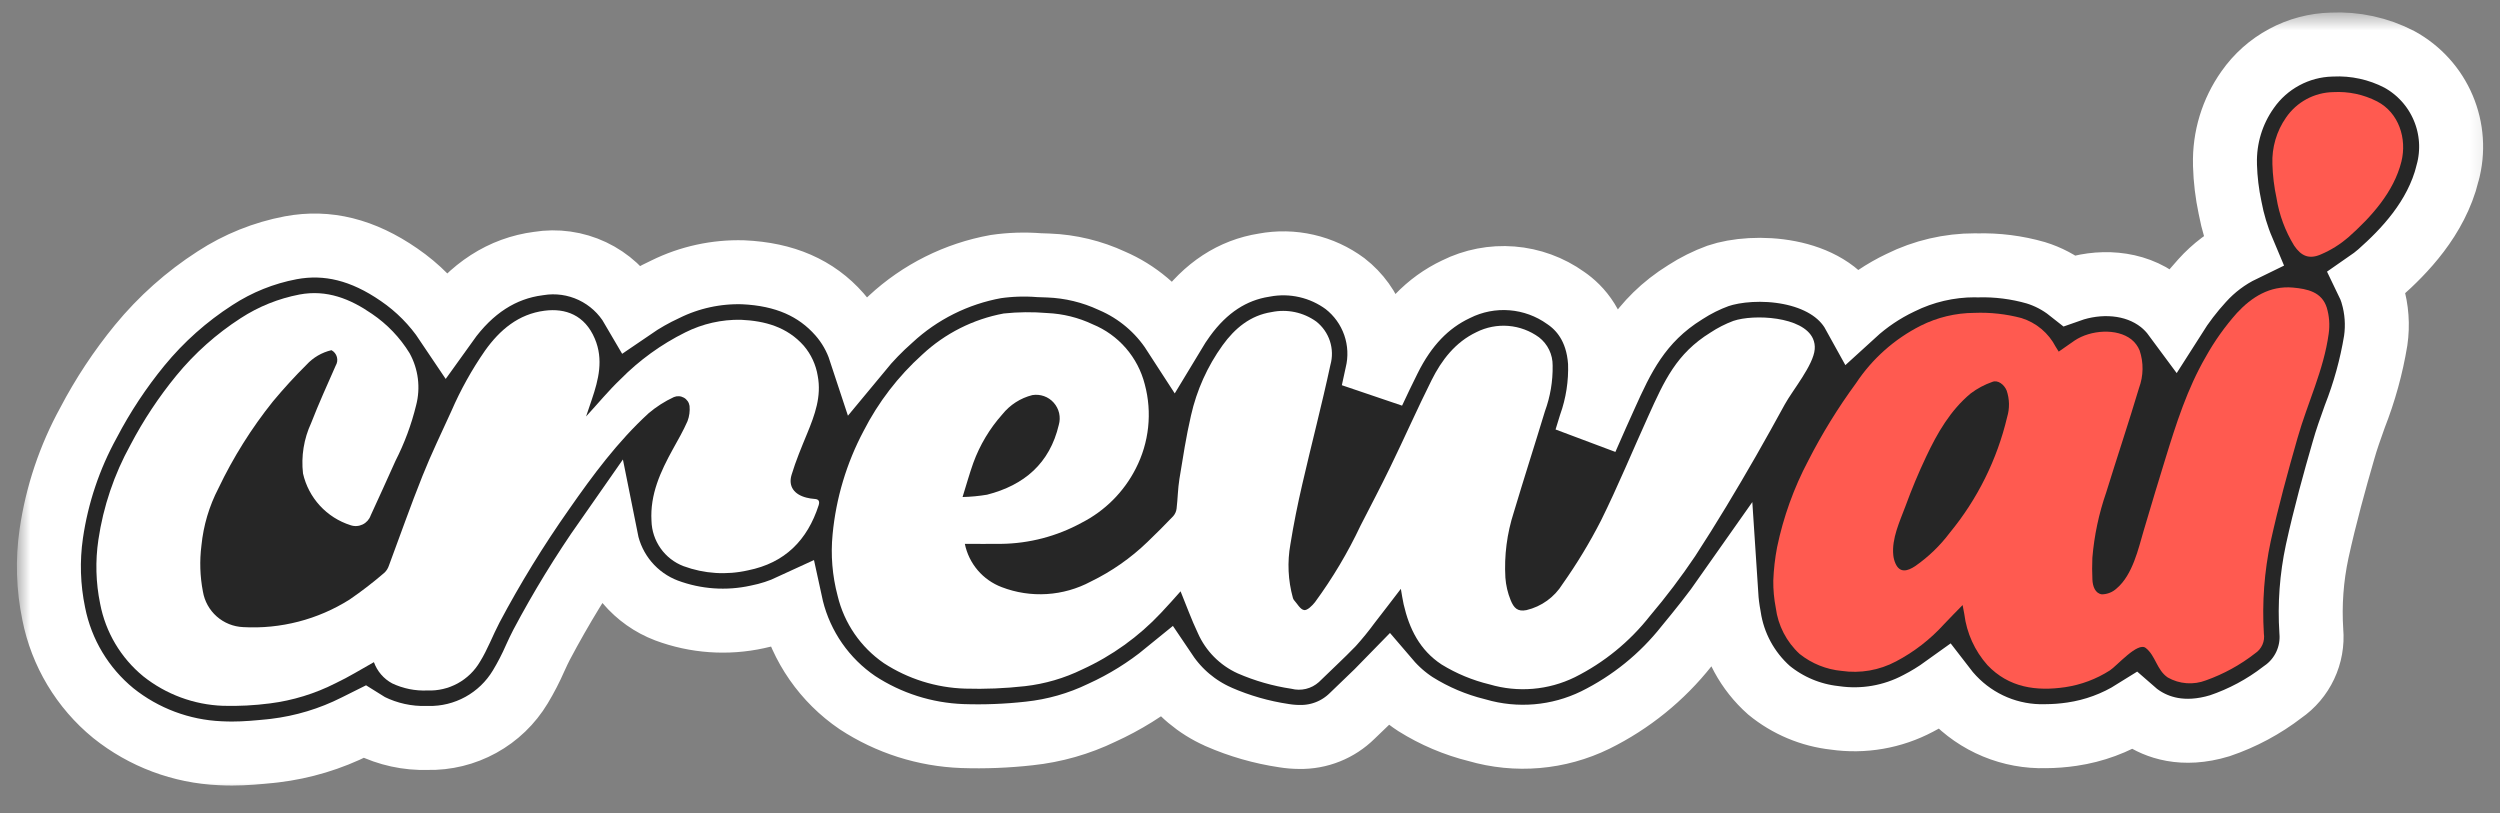
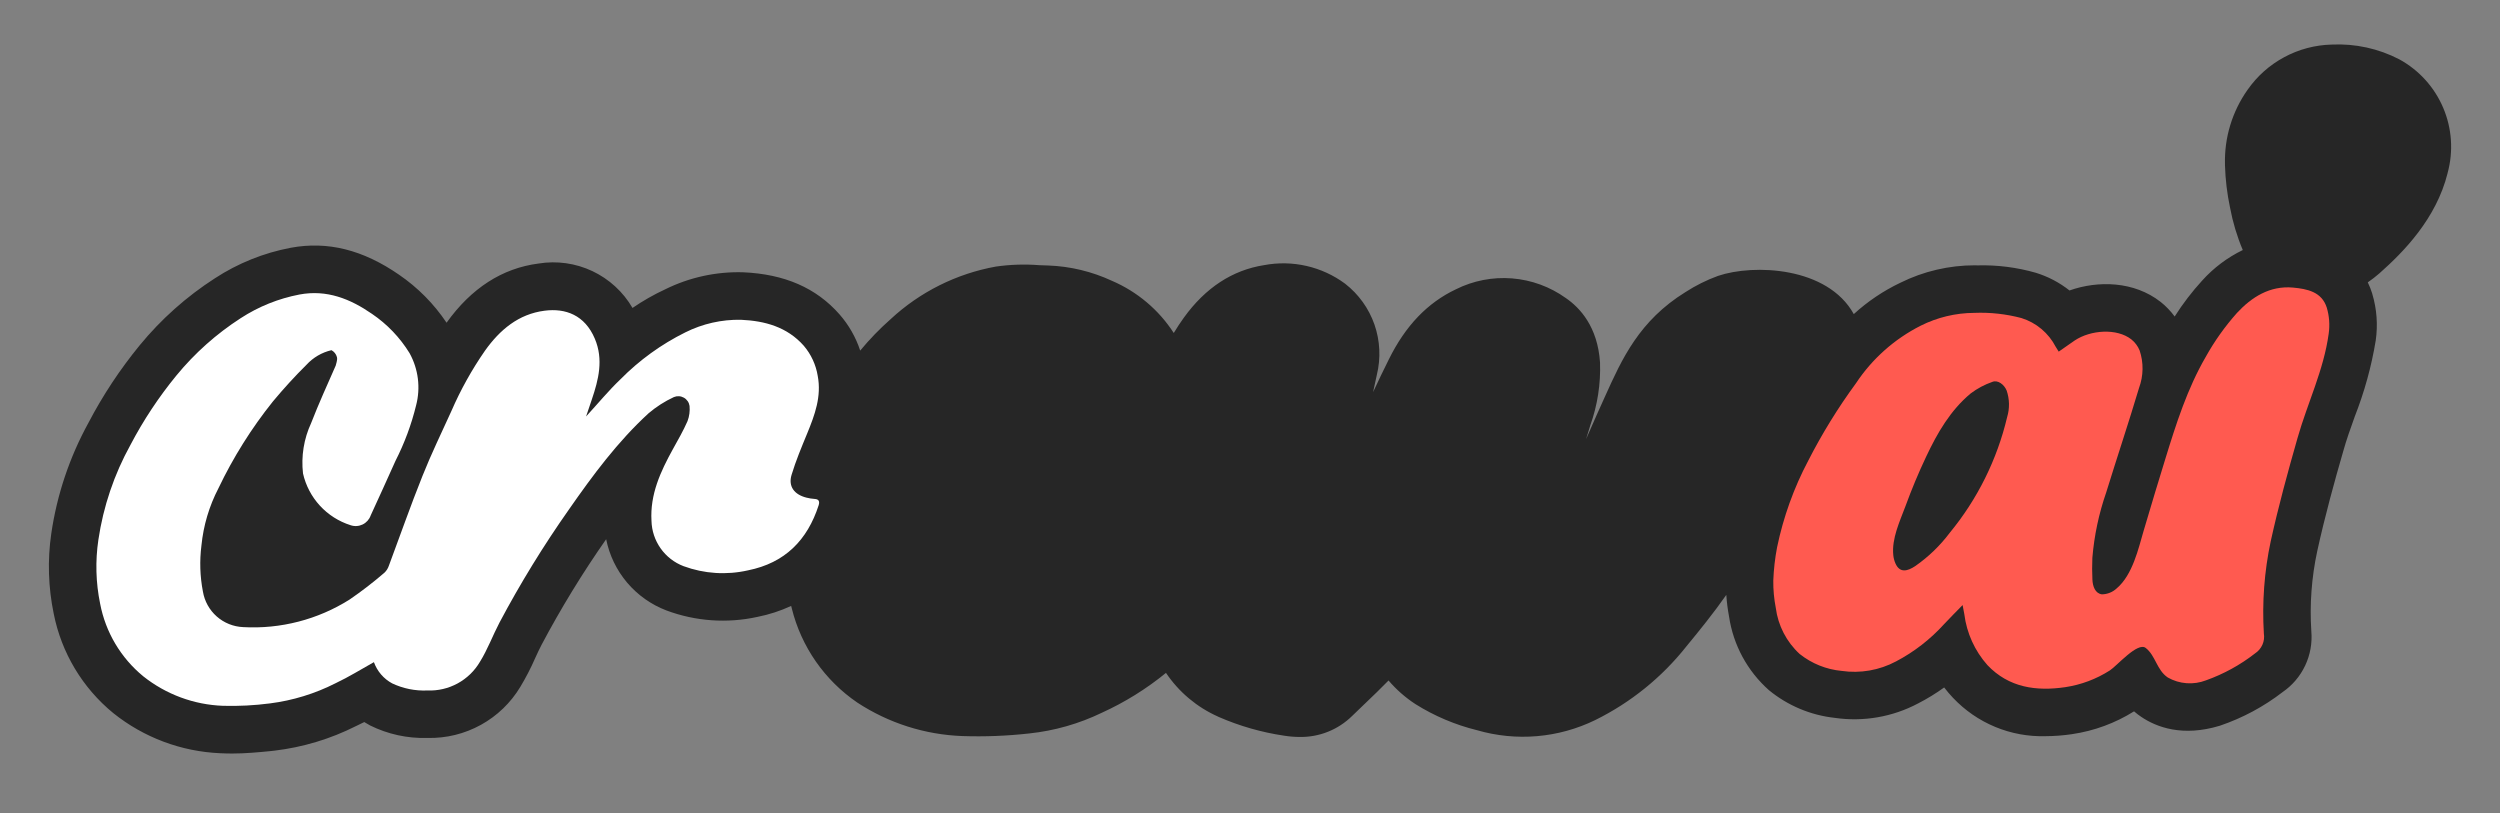
<svg xmlns="http://www.w3.org/2000/svg" width="123" height="40" viewBox="0 0 123 40" fill="none">
  <rect x="0" y="0" width="123" height="40" fill="#808080" stroke="none" />
  <path d="M120.422 8.512V8.518C119.861 10.769 118.249 12.399 117.09 13.428L117.062 13.453C116.881 13.61 116.692 13.756 116.495 13.892C116.58 14.067 116.652 14.248 116.71 14.434L116.719 14.469C116.94 15.21 116.996 15.991 116.885 16.757C116.674 18.037 116.327 19.29 115.853 20.497C115.643 21.083 115.444 21.638 115.292 22.184C114.87 23.642 114.39 25.369 114.004 27.134C113.729 28.42 113.632 29.739 113.717 31.052C113.768 31.632 113.664 32.215 113.416 32.742C113.168 33.269 112.785 33.72 112.305 34.05C111.374 34.769 110.33 35.328 109.216 35.706C107.38 36.264 106.099 35.777 105.348 35.269C105.225 35.186 105.107 35.096 104.995 34.998C104.068 35.579 103.03 35.961 101.947 36.12C101.514 36.185 101.078 36.218 100.64 36.22C99.791 36.244 98.947 36.089 98.162 35.763C97.376 35.437 96.67 34.949 96.086 34.331C95.933 34.17 95.789 34 95.653 33.823C95.246 34.116 94.818 34.379 94.372 34.608C93.115 35.275 91.679 35.523 90.27 35.319C89.081 35.188 87.956 34.715 87.032 33.957C85.97 33.015 85.275 31.73 85.068 30.326C85.002 29.976 84.957 29.623 84.934 29.269C84.307 30.163 83.63 31.002 82.979 31.791C81.771 33.32 80.237 34.561 78.49 35.425C76.677 36.311 74.599 36.489 72.662 35.924C71.593 35.66 70.573 35.228 69.641 34.643C69.146 34.321 68.7 33.929 68.316 33.48C67.936 33.873 67.556 34.234 67.191 34.584C66.97 34.796 66.745 35.008 66.527 35.223C66.186 35.559 65.781 35.825 65.337 36.002C64.892 36.18 64.416 36.267 63.937 36.258C63.682 36.257 63.428 36.236 63.176 36.195C62.068 36.031 60.986 35.721 59.959 35.273L59.928 35.257C58.889 34.795 58.001 34.049 57.366 33.106C56.403 33.893 55.343 34.552 54.211 35.067C53.087 35.61 51.877 35.955 50.636 36.086C49.544 36.208 48.445 36.251 47.347 36.214C45.508 36.147 43.721 35.577 42.182 34.568C40.573 33.473 39.424 31.822 38.956 29.933C38.947 29.892 38.934 29.852 38.925 29.811C38.395 30.057 37.839 30.238 37.266 30.351C35.776 30.679 34.223 30.569 32.793 30.036C32.042 29.751 31.375 29.279 30.855 28.666C30.336 28.052 29.98 27.317 29.823 26.529C28.657 28.195 27.595 29.932 26.643 31.728C26.544 31.912 26.444 32.137 26.335 32.37C26.121 32.861 25.875 33.337 25.599 33.795C25.128 34.579 24.458 35.224 23.657 35.665C22.856 36.106 21.953 36.328 21.039 36.307H21.023C20.05 36.336 19.084 36.125 18.211 35.693C18.112 35.64 18.015 35.584 17.922 35.525C17.788 35.593 17.653 35.659 17.513 35.724C16.26 36.356 14.907 36.764 13.514 36.931L13.289 36.956C12.713 37.012 12.08 37.074 11.413 37.074C11.223 37.074 11.03 37.068 10.836 37.059C8.917 36.977 7.074 36.286 5.575 35.086C4.06 33.846 3.024 32.118 2.644 30.198C2.374 28.9 2.332 27.564 2.523 26.252C2.802 24.34 3.422 22.493 4.353 20.8C5.061 19.446 5.906 18.169 6.874 16.987C7.929 15.702 9.179 14.589 10.578 13.689C11.71 12.951 12.977 12.441 14.306 12.19C16.117 11.854 17.856 12.287 19.636 13.518C20.558 14.149 21.35 14.95 21.971 15.878C23.186 14.179 24.707 13.197 26.494 12.966C27.395 12.819 28.32 12.949 29.146 13.339C29.972 13.73 30.66 14.361 31.119 15.151C31.633 14.799 32.175 14.49 32.74 14.229C33.927 13.643 35.239 13.358 36.562 13.396C38.604 13.487 40.156 14.163 41.303 15.466C41.759 15.986 42.106 16.592 42.322 17.249C42.781 16.693 43.284 16.174 43.825 15.697C45.266 14.361 47.059 13.466 48.993 13.116C49.702 13.014 50.42 12.991 51.135 13.047C51.284 13.053 51.437 13.06 51.587 13.063C52.667 13.104 53.729 13.361 54.71 13.817C55.955 14.352 57.013 15.245 57.749 16.383C57.905 16.124 58.073 15.868 58.251 15.622C59.311 14.154 60.639 13.287 62.197 13.044C62.888 12.914 63.598 12.928 64.283 13.085C64.968 13.242 65.613 13.539 66.178 13.957C66.844 14.474 67.347 15.174 67.624 15.97C67.901 16.767 67.941 17.627 67.74 18.446C67.68 18.727 67.618 19.01 67.556 19.291C67.808 18.752 68.067 18.206 68.338 17.667C69.155 16.021 70.233 14.896 71.633 14.232C72.487 13.806 73.442 13.621 74.394 13.697C75.345 13.773 76.258 14.106 77.035 14.662C77.739 15.142 78.603 16.08 78.721 17.826C78.76 18.88 78.598 19.931 78.244 20.924C78.176 21.149 78.107 21.376 78.035 21.604L78.166 21.305C78.431 20.7 78.699 20.095 78.971 19.497C79.8 17.658 80.651 15.778 82.923 14.372C83.426 14.047 83.963 13.779 84.525 13.574C86.286 12.976 89.921 13.122 91.206 15.454C91.889 14.829 92.662 14.309 93.499 13.911C94.64 13.345 95.896 13.052 97.169 13.053L97.287 13.057C98.259 13.03 99.229 13.153 100.164 13.421C100.765 13.606 101.326 13.901 101.819 14.291C103.216 13.796 104.996 13.827 106.308 14.858C106.567 15.065 106.797 15.305 106.994 15.572C107.392 14.944 107.845 14.353 108.346 13.805C108.909 13.179 109.587 12.669 110.345 12.302C110.062 11.63 109.852 10.93 109.718 10.214C109.573 9.531 109.49 8.836 109.469 8.138V8.082C109.434 6.772 109.824 5.486 110.582 4.416C111.048 3.748 111.665 3.199 112.383 2.813C113.101 2.426 113.9 2.214 114.715 2.193C115.87 2.137 117.02 2.387 118.047 2.92C119.014 3.449 119.775 4.289 120.205 5.303C120.637 6.318 120.713 7.448 120.422 8.512Z" fill="#262626" />
  <mask id="mask0_6005_196" style="mask-type:luminance" maskUnits="userSpaceOnUse" x="0" y="0" width="123" height="40">
    <path d="M122.831 0.611H0.831V39.179H122.831V0.611Z" fill="white" />
    <path d="M120.422 8.512V8.518C119.861 10.769 118.249 12.399 117.09 13.428L117.062 13.453C116.881 13.61 116.692 13.756 116.495 13.892C116.58 14.067 116.652 14.248 116.71 14.434L116.719 14.469C116.94 15.21 116.996 15.991 116.885 16.757C116.674 18.037 116.327 19.29 115.853 20.497C115.643 21.083 115.444 21.638 115.292 22.184C114.87 23.642 114.39 25.369 114.004 27.134C113.729 28.42 113.632 29.739 113.717 31.052C113.768 31.632 113.664 32.215 113.416 32.742C113.168 33.269 112.785 33.72 112.305 34.05C111.374 34.769 110.33 35.328 109.216 35.706C107.38 36.264 106.099 35.777 105.348 35.269C105.225 35.186 105.107 35.096 104.995 34.998C104.068 35.579 103.03 35.961 101.947 36.12C101.514 36.185 101.078 36.218 100.64 36.22C99.791 36.244 98.947 36.089 98.162 35.763C97.376 35.437 96.67 34.949 96.086 34.331C95.933 34.17 95.789 34 95.653 33.823C95.246 34.116 94.818 34.379 94.372 34.608C93.115 35.275 91.679 35.523 90.27 35.319C89.081 35.188 87.956 34.715 87.032 33.957C85.97 33.015 85.275 31.73 85.068 30.326C85.002 29.976 84.957 29.623 84.934 29.269C84.307 30.163 83.63 31.002 82.979 31.791C81.771 33.32 80.237 34.561 78.49 35.425C76.677 36.311 74.599 36.489 72.662 35.924C71.593 35.66 70.573 35.228 69.641 34.643C69.146 34.321 68.7 33.929 68.316 33.48C67.936 33.873 67.556 34.234 67.191 34.584C66.97 34.796 66.745 35.008 66.527 35.223C66.186 35.559 65.781 35.825 65.337 36.002C64.892 36.18 64.416 36.267 63.937 36.258C63.682 36.257 63.428 36.236 63.176 36.195C62.068 36.031 60.986 35.721 59.959 35.273L59.928 35.257C58.889 34.795 58.001 34.049 57.366 33.106C56.403 33.893 55.343 34.552 54.211 35.067C53.087 35.61 51.877 35.955 50.636 36.086C49.544 36.208 48.445 36.251 47.347 36.214C45.508 36.147 43.721 35.577 42.182 34.568C40.573 33.473 39.424 31.822 38.956 29.933C38.947 29.892 38.934 29.852 38.925 29.811C38.395 30.057 37.839 30.238 37.266 30.351C35.776 30.679 34.223 30.569 32.793 30.036C32.042 29.751 31.375 29.279 30.855 28.666C30.336 28.052 29.98 27.317 29.823 26.529C28.657 28.195 27.595 29.932 26.643 31.728C26.544 31.912 26.444 32.137 26.335 32.37C26.121 32.861 25.875 33.337 25.599 33.795C25.128 34.579 24.458 35.224 23.657 35.665C22.856 36.106 21.953 36.328 21.039 36.307H21.023C20.05 36.336 19.084 36.125 18.211 35.693C18.112 35.64 18.015 35.584 17.922 35.525C17.788 35.593 17.653 35.659 17.513 35.724C16.26 36.356 14.907 36.764 13.514 36.931L13.289 36.956C12.713 37.012 12.08 37.074 11.413 37.074C11.223 37.074 11.03 37.068 10.836 37.059C8.917 36.977 7.074 36.286 5.575 35.086C4.06 33.846 3.024 32.118 2.644 30.198C2.374 28.9 2.332 27.564 2.523 26.252C2.802 24.34 3.422 22.493 4.353 20.8C5.061 19.446 5.906 18.169 6.874 16.987C7.929 15.702 9.179 14.589 10.578 13.689C11.71 12.951 12.977 12.441 14.306 12.19C16.117 11.854 17.856 12.287 19.636 13.518C20.558 14.149 21.35 14.95 21.971 15.878C23.186 14.179 24.707 13.197 26.494 12.966C27.395 12.819 28.32 12.949 29.146 13.339C29.972 13.73 30.66 14.361 31.119 15.151C31.633 14.799 32.175 14.49 32.74 14.229C33.927 13.643 35.239 13.358 36.562 13.396C38.604 13.487 40.156 14.163 41.303 15.466C41.759 15.986 42.106 16.592 42.322 17.249C42.781 16.693 43.284 16.174 43.825 15.697C45.266 14.361 47.059 13.466 48.993 13.116C49.702 13.014 50.42 12.991 51.135 13.047C51.284 13.053 51.437 13.06 51.587 13.063C52.667 13.104 53.729 13.361 54.71 13.817C55.955 14.352 57.013 15.245 57.749 16.383C57.905 16.124 58.073 15.868 58.251 15.622C59.311 14.154 60.639 13.287 62.197 13.044C62.888 12.914 63.598 12.928 64.283 13.085C64.968 13.242 65.613 13.539 66.178 13.957C66.844 14.474 67.347 15.174 67.624 15.97C67.901 16.767 67.941 17.627 67.74 18.446C67.68 18.727 67.618 19.01 67.556 19.291C67.808 18.752 68.067 18.206 68.338 17.667C69.155 16.021 70.233 14.896 71.633 14.232C72.487 13.806 73.442 13.621 74.394 13.697C75.345 13.773 76.258 14.106 77.035 14.662C77.739 15.142 78.603 16.08 78.721 17.826C78.76 18.88 78.598 19.931 78.244 20.924C78.176 21.149 78.107 21.376 78.035 21.604L78.166 21.305C78.431 20.7 78.699 20.095 78.971 19.497C79.8 17.658 80.651 15.778 82.923 14.372C83.426 14.047 83.963 13.779 84.525 13.574C86.286 12.976 89.921 13.122 91.206 15.454C91.889 14.829 92.662 14.309 93.499 13.911C94.64 13.345 95.896 13.052 97.169 13.053L97.287 13.057C98.259 13.03 99.229 13.153 100.164 13.421C100.765 13.606 101.326 13.901 101.819 14.291C103.216 13.796 104.996 13.827 106.308 14.858C106.567 15.065 106.797 15.305 106.994 15.572C107.392 14.944 107.845 14.353 108.346 13.805C108.909 13.179 109.587 12.669 110.345 12.302C110.062 11.63 109.852 10.93 109.718 10.214C109.573 9.531 109.49 8.836 109.469 8.138V8.082C109.434 6.772 109.824 5.486 110.582 4.416C111.048 3.748 111.665 3.199 112.383 2.813C113.101 2.426 113.9 2.214 114.715 2.193C115.87 2.137 117.02 2.387 118.047 2.92C119.014 3.449 119.775 4.289 120.205 5.303C120.637 6.318 120.713 7.448 120.422 8.512Z" fill="black" />
  </mask>
  <g mask="url(#mask0_6005_196)">
-     <path d="M120.422 8.512V8.518C119.861 10.769 118.249 12.399 117.09 13.428L117.062 13.453C116.881 13.61 116.692 13.756 116.495 13.892C116.58 14.067 116.652 14.248 116.71 14.434L116.719 14.469C116.94 15.21 116.996 15.991 116.885 16.757C116.674 18.037 116.327 19.29 115.853 20.497C115.643 21.083 115.444 21.638 115.292 22.184C114.87 23.642 114.39 25.369 114.004 27.134C113.729 28.42 113.632 29.739 113.717 31.052C113.768 31.632 113.664 32.215 113.416 32.742C113.168 33.269 112.785 33.72 112.305 34.05C111.374 34.769 110.33 35.328 109.216 35.706C107.38 36.264 106.099 35.777 105.348 35.269C105.225 35.186 105.107 35.096 104.995 34.998C104.068 35.579 103.03 35.961 101.947 36.12C101.514 36.185 101.078 36.218 100.64 36.22C99.791 36.244 98.947 36.089 98.162 35.763C97.376 35.437 96.67 34.949 96.086 34.331C95.933 34.17 95.789 34 95.653 33.823C95.246 34.116 94.818 34.379 94.372 34.608C93.115 35.275 91.679 35.523 90.27 35.319C89.081 35.188 87.956 34.715 87.032 33.957C85.97 33.015 85.275 31.73 85.068 30.326C85.002 29.976 84.957 29.623 84.934 29.269C84.307 30.163 83.63 31.002 82.979 31.791C81.771 33.32 80.237 34.561 78.49 35.425C76.677 36.311 74.599 36.489 72.662 35.924C71.593 35.66 70.573 35.227 69.641 34.643C69.146 34.321 68.7 33.929 68.316 33.48C67.936 33.873 67.556 34.234 67.191 34.584C66.97 34.796 66.745 35.008 66.527 35.223C66.186 35.559 65.781 35.825 65.337 36.002C64.892 36.18 64.416 36.267 63.937 36.258C63.682 36.257 63.428 36.236 63.176 36.195C62.068 36.031 60.986 35.721 59.959 35.273L59.928 35.257C58.889 34.795 58.001 34.049 57.366 33.106C56.403 33.893 55.343 34.552 54.211 35.067C53.087 35.61 51.877 35.955 50.636 36.086C49.544 36.208 48.445 36.251 47.347 36.214C45.508 36.147 43.721 35.577 42.182 34.568C40.573 33.473 39.424 31.822 38.956 29.933C38.947 29.892 38.934 29.852 38.925 29.811C38.395 30.057 37.839 30.238 37.266 30.351C35.776 30.679 34.223 30.569 32.793 30.036C32.042 29.751 31.375 29.279 30.855 28.666C30.336 28.052 29.98 27.317 29.823 26.529C28.657 28.195 27.595 29.932 26.643 31.728C26.544 31.912 26.444 32.137 26.335 32.37C26.121 32.861 25.875 33.337 25.599 33.795C25.128 34.579 24.458 35.224 23.657 35.665C22.856 36.106 21.953 36.328 21.039 36.307H21.023C20.05 36.336 19.084 36.125 18.211 35.693C18.112 35.64 18.015 35.584 17.922 35.525C17.788 35.593 17.653 35.659 17.513 35.724C16.26 36.356 14.907 36.764 13.514 36.931L13.289 36.956C12.713 37.012 12.08 37.074 11.413 37.074C11.223 37.074 11.03 37.068 10.836 37.059C8.917 36.977 7.074 36.286 5.575 35.086C4.06 33.846 3.024 32.118 2.644 30.198C2.374 28.9 2.332 27.564 2.523 26.252C2.802 24.34 3.422 22.493 4.353 20.8C5.061 19.446 5.906 18.169 6.874 16.987C7.929 15.702 9.179 14.589 10.578 13.689C11.71 12.951 12.977 12.441 14.306 12.19C16.117 11.854 17.856 12.287 19.636 13.518C20.558 14.149 21.35 14.95 21.971 15.878C23.186 14.179 24.707 13.197 26.494 12.966C27.395 12.819 28.32 12.949 29.146 13.339C29.972 13.73 30.66 14.361 31.119 15.151C31.633 14.799 32.175 14.49 32.74 14.229C33.927 13.643 35.239 13.358 36.562 13.396C38.604 13.487 40.156 14.163 41.303 15.466C41.759 15.986 42.106 16.592 42.322 17.249C42.781 16.693 43.284 16.174 43.825 15.697C45.266 14.361 47.059 13.466 48.993 13.116C49.702 13.014 50.42 12.991 51.135 13.047C51.284 13.053 51.437 13.06 51.587 13.063C52.667 13.104 53.729 13.361 54.71 13.817C55.955 14.352 57.013 15.245 57.749 16.383C57.905 16.124 58.073 15.868 58.251 15.622C59.311 14.154 60.639 13.287 62.197 13.044C62.888 12.914 63.598 12.928 64.283 13.085C64.968 13.242 65.613 13.539 66.178 13.957C66.844 14.474 67.347 15.174 67.624 15.97C67.901 16.767 67.941 17.627 67.74 18.446C67.68 18.727 67.618 19.01 67.556 19.291C67.808 18.752 68.067 18.206 68.338 17.667C69.155 16.021 70.233 14.896 71.633 14.232C72.487 13.806 73.442 13.621 74.394 13.697C75.345 13.773 76.258 14.106 77.035 14.662C77.739 15.142 78.603 16.08 78.721 17.826C78.76 18.88 78.598 19.931 78.244 20.924C78.176 21.149 78.107 21.376 78.035 21.604L78.166 21.305C78.431 20.7 78.699 20.095 78.971 19.497C79.8 17.658 80.651 15.778 82.923 14.372C83.426 14.047 83.963 13.779 84.525 13.574C86.286 12.976 89.921 13.122 91.206 15.454C91.89 14.829 92.662 14.309 93.499 13.911C94.64 13.345 95.896 13.052 97.169 13.053L97.287 13.057C98.259 13.03 99.229 13.153 100.164 13.421C100.765 13.606 101.326 13.901 101.819 14.291C103.216 13.796 104.996 13.827 106.308 14.858C106.567 15.065 106.797 15.305 106.994 15.572C107.392 14.944 107.845 14.353 108.346 13.805C108.909 13.179 109.587 12.669 110.345 12.302C110.062 11.63 109.852 10.93 109.718 10.214C109.573 9.531 109.49 8.836 109.469 8.138V8.082C109.434 6.772 109.824 5.486 110.582 4.416C111.048 3.748 111.665 3.199 112.383 2.813C113.101 2.426 113.9 2.214 114.715 2.193C115.87 2.137 117.02 2.387 118.047 2.92C119.014 3.449 119.775 4.289 120.205 5.303C120.637 6.318 120.713 7.448 120.422 8.512Z" stroke="white" stroke-width="3.148" />
-   </g>
-   <path d="M118.149 7.952C117.775 9.451 116.659 10.682 115.533 11.68C115.133 12.023 114.684 12.304 114.199 12.512C113.613 12.771 113.221 12.605 112.868 12.079C112.432 11.365 112.138 10.573 112.005 9.747C111.887 9.196 111.818 8.636 111.802 8.073C111.771 7.258 112.006 6.455 112.472 5.785C112.732 5.406 113.078 5.094 113.483 4.876C113.887 4.658 114.338 4.54 114.798 4.532C115.545 4.49 116.29 4.648 116.955 4.99C118.024 5.545 118.43 6.82 118.149 7.952Z" fill="#FF5A50" />
+     </g>
  <path d="M114.478 15.137C114.231 14.354 113.511 14.214 112.816 14.149C111.676 14.046 110.781 14.619 110.06 15.395C109.468 16.059 108.95 16.787 108.518 17.565C107.613 19.128 107.064 20.855 106.537 22.569C106.195 23.683 105.894 24.664 105.468 26.11C105.215 26.966 104.93 28.286 104.137 28.952C103.94 29.135 103.681 29.238 103.412 29.242C103.081 29.195 102.962 28.846 102.947 28.522C102.929 28.163 102.929 27.805 102.944 27.447C103.035 26.348 103.265 25.265 103.627 24.223C104.156 22.509 104.727 20.807 105.241 19.086C105.461 18.492 105.471 17.841 105.269 17.241C105.182 17.029 105.043 16.843 104.864 16.699C104.15 16.137 102.857 16.231 102.075 16.752C101.816 16.929 101.56 17.113 101.289 17.3C101.229 17.204 101.183 17.135 101.139 17.06C100.965 16.725 100.727 16.427 100.438 16.185C100.148 15.942 99.813 15.76 99.453 15.648C98.698 15.448 97.917 15.362 97.137 15.393C96.219 15.397 95.316 15.614 94.496 16.025C93.209 16.677 92.111 17.652 91.314 18.856C90.43 20.062 89.644 21.337 88.964 22.668C88.256 24.007 87.741 25.44 87.433 26.923C87.329 27.466 87.266 28.016 87.246 28.569C87.241 29.016 87.282 29.463 87.368 29.903C87.479 30.777 87.897 31.583 88.546 32.178C89.138 32.648 89.854 32.937 90.606 33.008C91.527 33.142 92.466 32.978 93.287 32.54C94.178 32.072 94.978 31.45 95.653 30.704C95.937 30.398 96.236 30.105 96.56 29.769C96.597 29.965 96.625 30.09 96.644 30.215C96.761 31.147 97.157 32.022 97.782 32.724C98.836 33.834 100.185 34.017 101.607 33.809C102.389 33.692 103.137 33.412 103.803 32.986C104.151 32.765 105.171 31.569 105.569 31.879C106.058 32.26 106.108 32.964 106.655 33.333C106.938 33.494 107.254 33.59 107.579 33.614C107.905 33.638 108.232 33.59 108.537 33.472C109.406 33.162 110.221 32.715 110.949 32.147C111.107 32.043 111.232 31.896 111.31 31.723C111.387 31.55 111.412 31.358 111.382 31.171C111.29 29.65 111.402 28.123 111.719 26.633C112.096 24.921 112.558 23.229 113.04 21.545C113.527 19.831 114.328 18.207 114.571 16.421C114.633 15.991 114.602 15.553 114.478 15.137ZM98.751 20.523C98.256 22.613 97.289 24.561 95.924 26.218C95.45 26.85 94.877 27.401 94.229 27.852C93.845 28.107 93.471 28.201 93.259 27.727C93.201 27.597 93.164 27.458 93.15 27.316C93.065 26.502 93.468 25.654 93.746 24.912C94.051 24.077 94.392 23.259 94.771 22.459C95.317 21.303 95.956 20.193 96.953 19.361C97.279 19.114 97.642 18.921 98.028 18.787C98.293 18.681 98.605 18.918 98.726 19.211C98.872 19.635 98.88 20.094 98.751 20.523Z" fill="#FF5A50" />
-   <path d="M40.279 24.854C39.724 26.577 38.617 27.697 36.803 28.061C35.748 28.301 34.645 28.23 33.63 27.855C33.175 27.682 32.783 27.377 32.502 26.979C32.221 26.582 32.065 26.11 32.053 25.624C31.978 24.324 32.498 23.201 33.103 22.104C33.355 21.649 33.617 21.197 33.826 20.72C33.916 20.482 33.95 20.226 33.926 19.972C33.913 19.888 33.882 19.807 33.834 19.737C33.785 19.666 33.722 19.608 33.647 19.566C33.573 19.524 33.49 19.499 33.405 19.494C33.32 19.489 33.235 19.503 33.156 19.536C32.706 19.745 32.287 20.013 31.909 20.334C30.391 21.727 29.172 23.373 27.997 25.059C26.74 26.844 25.597 28.705 24.574 30.633C24.241 31.269 23.991 31.954 23.614 32.559C23.352 33.007 22.972 33.375 22.516 33.624C22.061 33.872 21.546 33.993 21.027 33.971C20.43 33.998 19.835 33.878 19.294 33.622C18.876 33.397 18.557 33.025 18.396 32.578C17.776 32.924 17.162 33.307 16.514 33.613C15.502 34.127 14.41 34.464 13.284 34.607C12.518 34.707 11.746 34.747 10.974 34.726C9.544 34.674 8.167 34.165 7.047 33.273C5.944 32.368 5.194 31.105 4.927 29.704C4.714 28.669 4.685 27.604 4.84 26.559C5.082 24.921 5.616 23.341 6.417 21.892C7.053 20.678 7.811 19.533 8.68 18.473C9.581 17.375 10.648 16.425 11.841 15.655C12.722 15.082 13.707 14.686 14.74 14.489C16.077 14.24 17.23 14.701 18.303 15.443C19.049 15.949 19.679 16.608 20.151 17.376C20.584 18.159 20.699 19.079 20.472 19.944C20.241 20.889 19.901 21.805 19.459 22.672C19.054 23.569 18.652 24.467 18.237 25.362C18.169 25.556 18.026 25.715 17.84 25.805C17.654 25.894 17.441 25.907 17.246 25.839C16.668 25.656 16.148 25.325 15.738 24.878C15.328 24.432 15.042 23.886 14.908 23.295C14.811 22.448 14.949 21.591 15.307 20.817C15.678 19.86 16.105 18.925 16.517 17.987C16.555 17.924 16.579 17.854 16.59 17.781C16.599 17.708 16.595 17.634 16.575 17.563C16.556 17.492 16.522 17.426 16.476 17.369C16.43 17.311 16.373 17.264 16.308 17.229C15.835 17.339 15.408 17.589 15.08 17.946C14.5 18.52 13.951 19.124 13.428 19.751C12.373 21.068 11.474 22.502 10.747 24.024C10.292 24.9 10.008 25.854 9.911 26.836C9.815 27.59 9.839 28.355 9.983 29.102C10.062 29.577 10.302 30.01 10.662 30.329C11.023 30.648 11.482 30.833 11.963 30.854C13.806 30.957 15.637 30.483 17.199 29.498C17.795 29.09 18.367 28.649 18.914 28.177C19.014 28.082 19.089 27.964 19.132 27.834C19.684 26.359 20.201 24.872 20.787 23.413C21.217 22.332 21.729 21.281 22.209 20.222C22.66 19.181 23.214 18.187 23.861 17.254C24.59 16.229 25.51 15.452 26.791 15.287C27.822 15.153 28.773 15.499 29.266 16.665C29.699 17.69 29.45 18.675 29.116 19.66C29.029 19.913 28.945 20.166 28.835 20.49C29.437 19.835 29.948 19.212 30.525 18.663C31.454 17.721 32.532 16.941 33.717 16.353C34.566 15.928 35.505 15.715 36.454 15.733C37.629 15.786 38.726 16.082 39.549 17.014C39.907 17.435 40.143 17.946 40.232 18.492C40.425 19.505 40.088 20.415 39.714 21.325C39.437 21.998 39.153 22.672 38.944 23.367C38.776 23.931 39.075 24.33 39.674 24.483C39.806 24.517 39.942 24.539 40.079 24.548C40.3 24.558 40.331 24.682 40.279 24.854Z" fill="white" />
-   <path d="M89.199 16.665C88.708 15.563 86.282 15.447 85.281 15.788C84.885 15.937 84.507 16.129 84.155 16.362C82.481 17.398 81.885 18.727 81.1 20.464C80.321 22.179 79.604 23.924 78.769 25.611C78.214 26.695 77.582 27.739 76.879 28.734C76.48 29.381 75.84 29.843 75.1 30.018C74.66 30.106 74.479 29.909 74.323 29.526C74.18 29.174 74.093 28.801 74.065 28.422C74.002 27.334 74.143 26.243 74.479 25.206C74.975 23.544 75.508 21.895 76.01 20.237C76.274 19.517 76.403 18.753 76.39 17.986C76.393 17.718 76.335 17.453 76.218 17.212C76.102 16.971 75.931 16.76 75.72 16.596C75.279 16.274 74.758 16.08 74.214 16.035C73.67 15.991 73.124 16.097 72.637 16.343C71.602 16.836 70.926 17.715 70.43 18.712C69.729 20.115 69.096 21.552 68.41 22.961C67.939 23.937 67.431 24.897 66.939 25.86C66.315 27.184 65.564 28.445 64.698 29.626C64.561 29.8 64.317 30.043 64.162 30.015C63.974 29.987 63.825 29.703 63.666 29.526C63.639 29.493 63.62 29.455 63.61 29.414C63.372 28.555 63.33 27.654 63.488 26.776C63.647 25.785 63.847 24.797 64.074 23.818C64.523 21.864 65.034 19.922 65.455 17.958C65.564 17.572 65.556 17.163 65.432 16.781C65.307 16.4 65.072 16.064 64.757 15.817C64.442 15.592 64.085 15.435 63.707 15.355C63.328 15.276 62.938 15.276 62.559 15.355C61.521 15.517 60.758 16.147 60.15 16.989C59.405 18.024 58.877 19.198 58.597 20.442C58.358 21.471 58.199 22.518 58.027 23.566C57.949 24.049 57.946 24.541 57.887 25.031C57.87 25.166 57.812 25.294 57.722 25.396C57.307 25.829 56.886 26.253 56.453 26.667C55.632 27.459 54.692 28.115 53.667 28.613C52.999 28.97 52.262 29.18 51.505 29.227C50.749 29.275 49.992 29.159 49.284 28.887C48.827 28.714 48.42 28.428 48.103 28.056C47.786 27.684 47.568 27.237 47.47 26.758C48.078 26.758 48.664 26.764 49.25 26.758C50.637 26.742 51.998 26.386 53.215 25.72C54.361 25.136 55.293 24.204 55.877 23.058C56.537 21.779 56.696 20.299 56.323 18.909C56.156 18.251 55.838 17.642 55.394 17.129C54.949 16.616 54.391 16.215 53.763 15.957C53.062 15.625 52.301 15.436 51.525 15.402C50.811 15.341 50.093 15.348 49.381 15.424C47.88 15.703 46.491 16.405 45.375 17.447C44.19 18.514 43.211 19.789 42.486 21.209C41.65 22.785 41.133 24.511 40.964 26.287C40.865 27.303 40.949 28.328 41.211 29.314C41.533 30.663 42.346 31.845 43.489 32.63C44.678 33.403 46.056 33.835 47.473 33.88C48.461 33.91 49.449 33.869 50.431 33.759C51.411 33.647 52.364 33.369 53.249 32.936C54.708 32.269 56.023 31.325 57.121 30.155C57.464 29.797 57.791 29.42 58.084 29.093C58.364 29.775 58.617 30.483 58.938 31.156C59.325 32.031 60.021 32.733 60.892 33.129C61.736 33.497 62.625 33.752 63.536 33.887C63.771 33.948 64.017 33.95 64.253 33.893C64.489 33.836 64.707 33.721 64.888 33.559C65.49 32.967 66.117 32.397 66.703 31.789C67.031 31.426 67.34 31.046 67.629 30.651C68.055 30.106 68.476 29.551 68.922 28.971C68.972 29.255 69.006 29.495 69.059 29.732C69.337 30.938 69.851 31.985 70.926 32.693C71.656 33.141 72.453 33.472 73.286 33.672C74.679 34.083 76.177 33.958 77.482 33.319C78.921 32.599 80.181 31.57 81.176 30.305C81.973 29.366 82.717 28.382 83.405 27.359C84.448 25.757 85.434 24.108 86.388 22.447C86.873 21.601 87.345 20.749 87.813 19.894C88.197 19.197 89.221 17.966 89.284 17.182C89.3 17.006 89.271 16.827 89.199 16.665ZM47.888 22.771C48.209 21.893 48.693 21.084 49.315 20.386C49.69 19.918 50.208 19.585 50.79 19.439C50.983 19.407 51.181 19.425 51.365 19.49C51.55 19.555 51.714 19.666 51.844 19.813C51.974 19.959 52.065 20.136 52.109 20.326C52.152 20.517 52.147 20.716 52.093 20.904C51.647 22.799 50.391 23.871 48.564 24.339C48.165 24.406 47.762 24.444 47.358 24.454C47.551 23.831 47.701 23.295 47.888 22.771Z" fill="white" />
+   <path d="M40.279 24.854C39.724 26.577 38.617 27.697 36.803 28.061C35.748 28.301 34.645 28.23 33.63 27.855C33.175 27.682 32.783 27.377 32.502 26.979C32.221 26.582 32.065 26.11 32.053 25.624C31.978 24.324 32.498 23.201 33.103 22.104C33.355 21.649 33.617 21.197 33.826 20.72C33.916 20.482 33.95 20.226 33.926 19.972C33.913 19.888 33.882 19.807 33.834 19.737C33.785 19.666 33.722 19.608 33.647 19.566C33.573 19.524 33.49 19.499 33.405 19.494C33.32 19.489 33.235 19.503 33.156 19.536C32.706 19.745 32.287 20.013 31.909 20.334C30.391 21.727 29.172 23.373 27.997 25.059C26.74 26.844 25.597 28.705 24.574 30.633C24.241 31.269 23.991 31.954 23.614 32.559C23.352 33.007 22.972 33.375 22.516 33.624C22.061 33.872 21.546 33.993 21.027 33.971C20.43 33.998 19.835 33.878 19.294 33.622C18.876 33.397 18.557 33.025 18.396 32.578C17.776 32.924 17.162 33.307 16.514 33.613C15.502 34.127 14.41 34.464 13.284 34.607C12.518 34.707 11.746 34.747 10.974 34.726C9.544 34.674 8.167 34.165 7.047 33.273C5.944 32.368 5.194 31.105 4.927 29.704C4.714 28.669 4.685 27.604 4.84 26.559C5.082 24.921 5.616 23.341 6.417 21.892C7.053 20.678 7.811 19.533 8.68 18.473C9.581 17.375 10.648 16.425 11.841 15.655C12.722 15.082 13.707 14.686 14.74 14.489C16.077 14.24 17.23 14.701 18.303 15.443C19.049 15.949 19.679 16.608 20.151 17.376C20.584 18.159 20.699 19.079 20.472 19.944C20.241 20.889 19.901 21.805 19.459 22.672C19.054 23.569 18.652 24.467 18.237 25.362C18.169 25.556 18.026 25.715 17.84 25.805C17.654 25.894 17.441 25.907 17.246 25.839C16.668 25.656 16.148 25.325 15.738 24.878C15.328 24.432 15.042 23.886 14.908 23.295C14.811 22.448 14.949 21.591 15.307 20.817C15.678 19.86 16.105 18.925 16.517 17.987C16.599 17.708 16.595 17.634 16.575 17.563C16.556 17.492 16.522 17.426 16.476 17.369C16.43 17.311 16.373 17.264 16.308 17.229C15.835 17.339 15.408 17.589 15.08 17.946C14.5 18.52 13.951 19.124 13.428 19.751C12.373 21.068 11.474 22.502 10.747 24.024C10.292 24.9 10.008 25.854 9.911 26.836C9.815 27.59 9.839 28.355 9.983 29.102C10.062 29.577 10.302 30.01 10.662 30.329C11.023 30.648 11.482 30.833 11.963 30.854C13.806 30.957 15.637 30.483 17.199 29.498C17.795 29.09 18.367 28.649 18.914 28.177C19.014 28.082 19.089 27.964 19.132 27.834C19.684 26.359 20.201 24.872 20.787 23.413C21.217 22.332 21.729 21.281 22.209 20.222C22.66 19.181 23.214 18.187 23.861 17.254C24.59 16.229 25.51 15.452 26.791 15.287C27.822 15.153 28.773 15.499 29.266 16.665C29.699 17.69 29.45 18.675 29.116 19.66C29.029 19.913 28.945 20.166 28.835 20.49C29.437 19.835 29.948 19.212 30.525 18.663C31.454 17.721 32.532 16.941 33.717 16.353C34.566 15.928 35.505 15.715 36.454 15.733C37.629 15.786 38.726 16.082 39.549 17.014C39.907 17.435 40.143 17.946 40.232 18.492C40.425 19.505 40.088 20.415 39.714 21.325C39.437 21.998 39.153 22.672 38.944 23.367C38.776 23.931 39.075 24.33 39.674 24.483C39.806 24.517 39.942 24.539 40.079 24.548C40.3 24.558 40.331 24.682 40.279 24.854Z" fill="white" />
</svg>